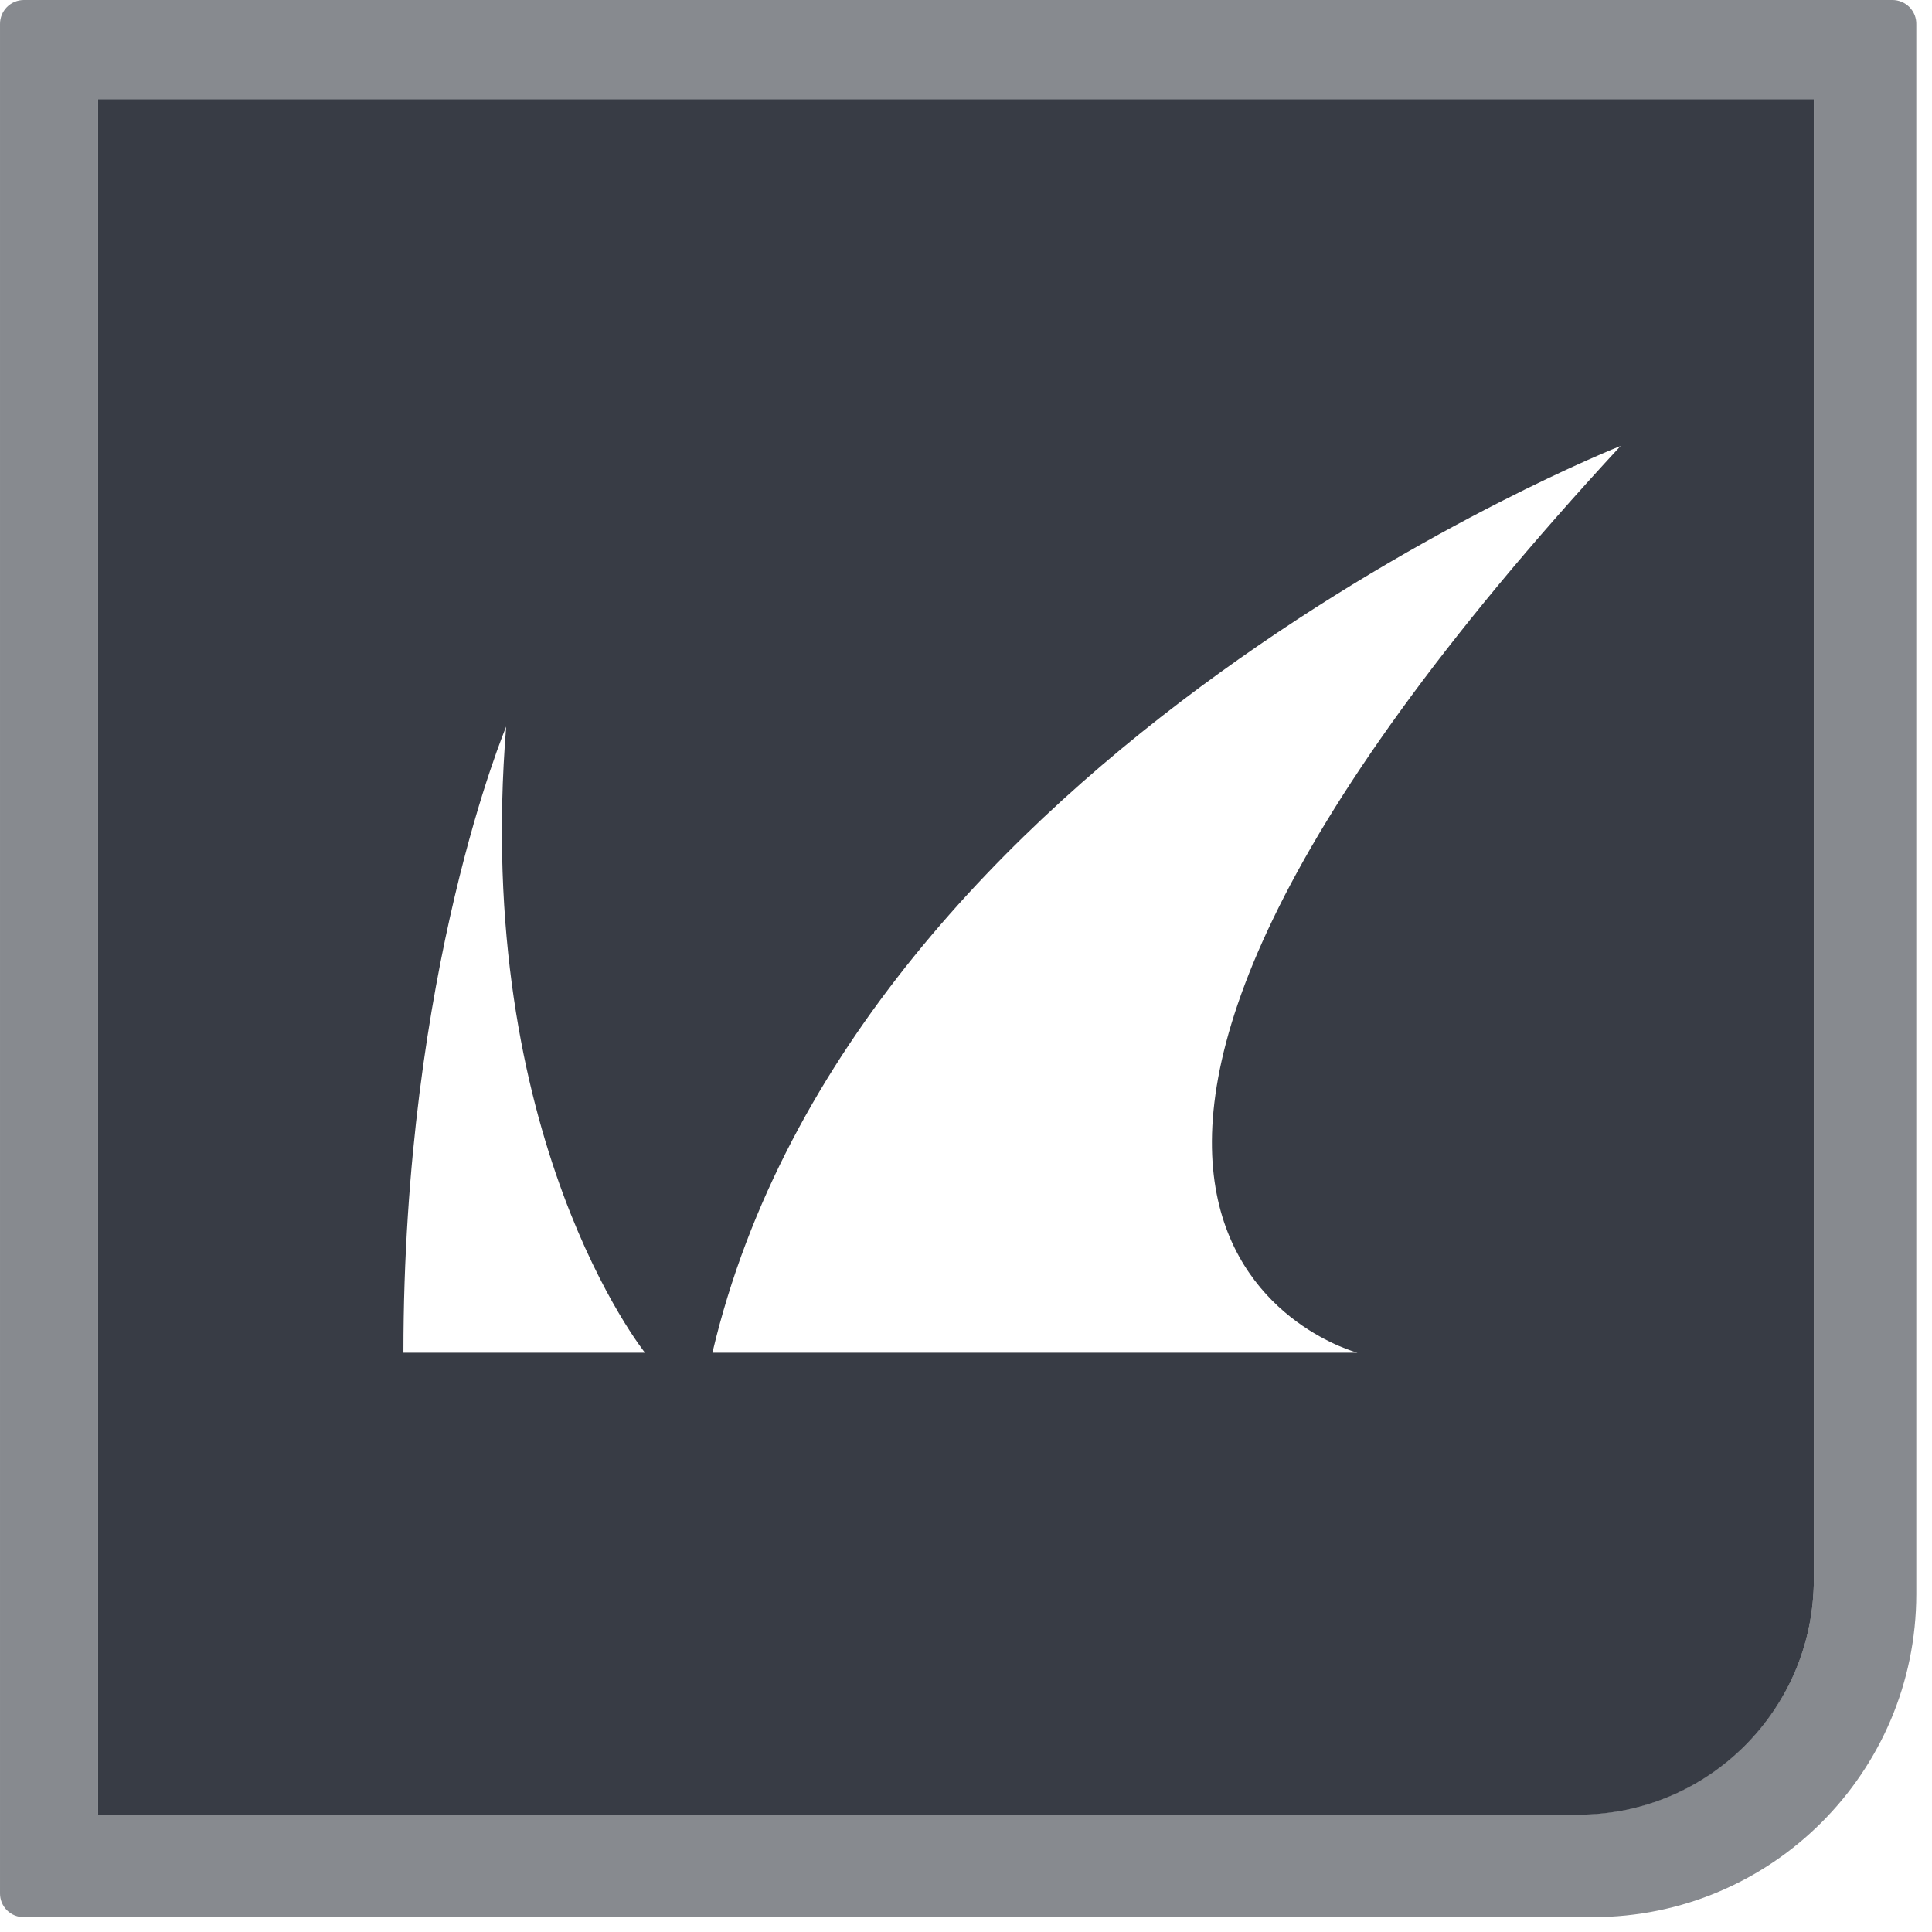
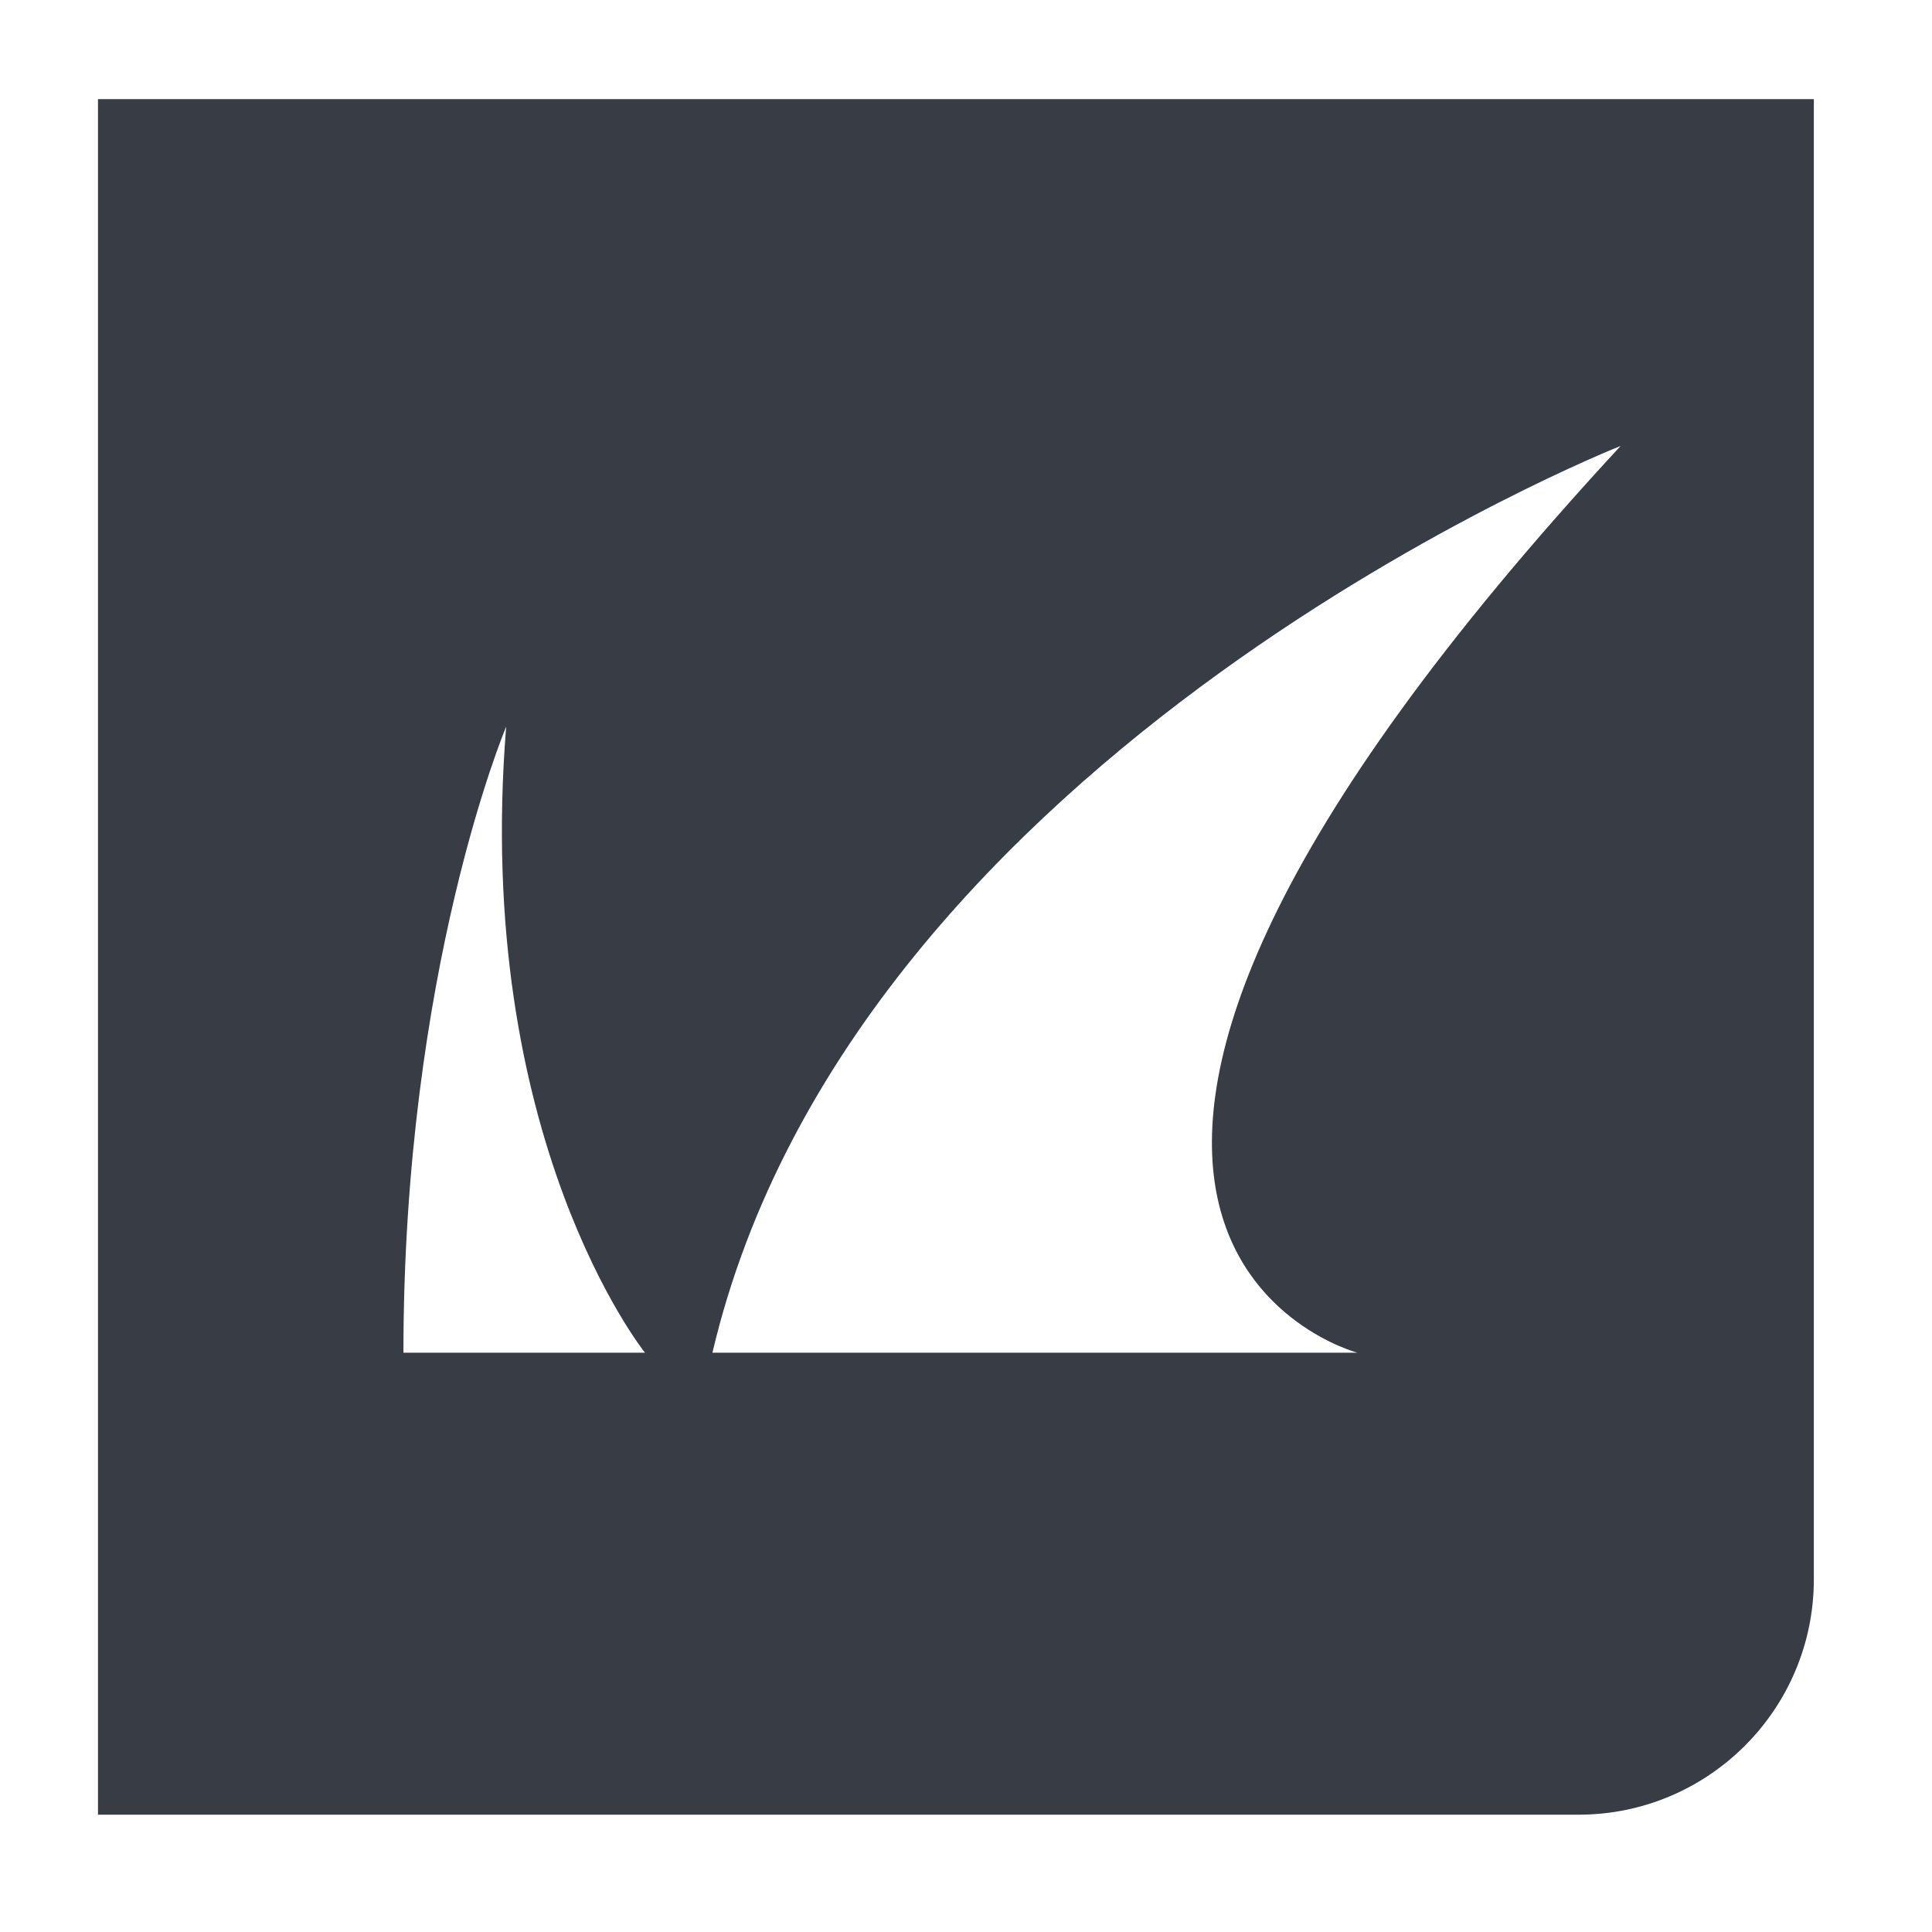
<svg xmlns="http://www.w3.org/2000/svg" width="32px" height="32px" viewBox="0 0 32 32" version="1.1">
  <title>logo_dark_mobile</title>
  <g id="Page-1" stroke="none" stroke-width="1" fill="none" fill-rule="evenodd">
    <g id="FydeWebsite/Menu-Copy" transform="translate(-29, -1381)" fill="#383C45" fill-rule="nonzero">
      <g id="logo_dark_mobile" transform="translate(29, 1381)">
-         <path d="M31.345,1.13686838e-13 L0.396,1.13686838e-13 C0.29,1.13686838e-13 0.189,0.042 0.114,0.117 C0.04,0.193 -0.001,0.294 2.6236931e-05,0.4 L2.6236931e-05,31.359 C-0.001,31.464 0.04,31.565 0.115,31.64 C0.189,31.714 0.29,31.755 0.396,31.754 L26.383,31.754 C29.34,31.754 31.738,29.358 31.74,26.401 L31.74,0.405 C31.743,0.298 31.702,0.195 31.628,0.119 C31.553,0.043 31.451,1.13686838e-13 31.345,1.13686838e-13 Z M30.043,26.157 C30.041,28.309 28.296,30.053 26.144,30.053 L1.623,30.053 L1.623,1.642 L30.043,1.642 L30.043,26.157 Z" id="Shape-Copy" fill-opacity="0.6" />
        <path d="M1.623,1.642 L1.623,30.057 L26.144,30.057 C28.297,30.057 30.043,28.311 30.043,26.157 L30.043,1.642 L1.623,1.642 Z M6.682,22.405 C6.682,16.063 8.384,12.035 8.384,12.035 C7.832,18.855 10.683,22.405 10.683,22.405 L6.682,22.405 Z M22.46,22.405 L11.8,22.405 C14.155,12.394 26.843,7.386 26.843,7.386 C14.812,20.391 22.483,22.405 22.483,22.405 L22.46,22.405 Z" id="Shape-Copy-2" />
      </g>
    </g>
  </g>
</svg>